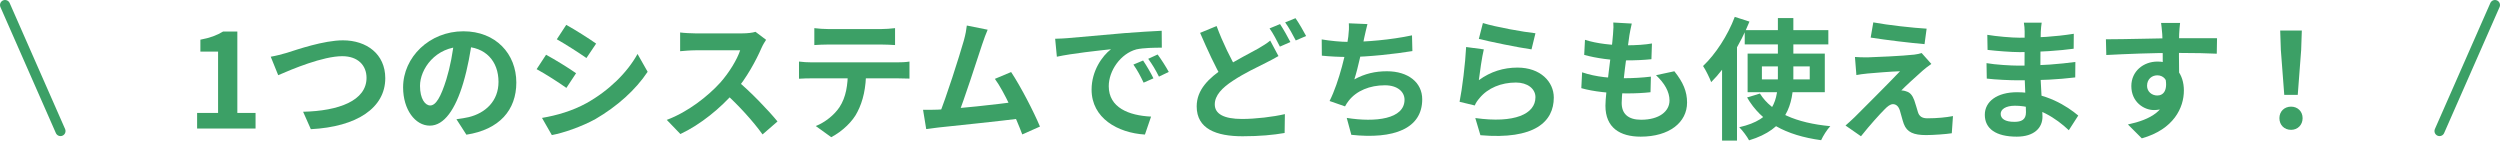
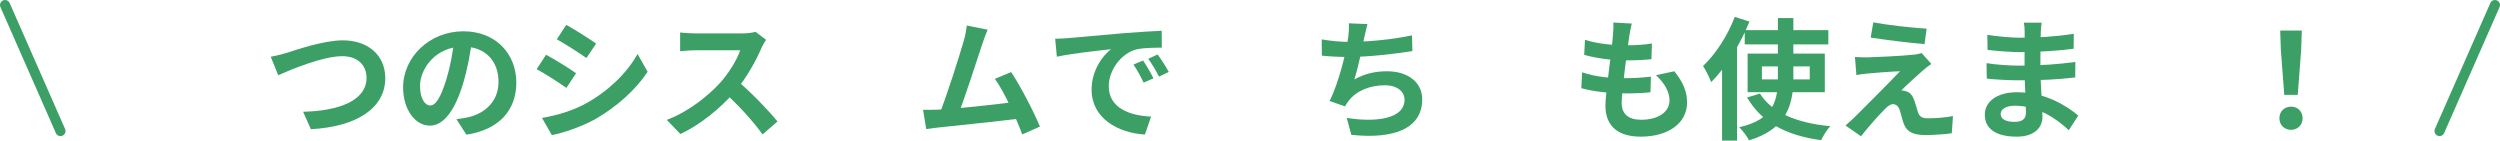
<svg xmlns="http://www.w3.org/2000/svg" width="496" height="28" viewBox="0 0 496 28" fill="none">
  <path d="M453.197 18.818L452.521 9.926L452.391 6.052H456.681L456.551 9.926L455.875 18.818H453.197ZM454.549 25.76C453.197 25.76 452.235 24.798 452.235 23.446C452.235 22.094 453.223 21.158 454.549 21.158C455.849 21.158 456.837 22.094 456.837 23.446C456.837 24.798 455.849 25.76 454.549 25.76Z" fill="#3CA066" />
-   <path d="M432.528 4.544C432.45 4.986 432.372 6.364 432.346 6.78C432.268 8.496 432.32 13.8 432.346 15.88L429.096 14.788C429.096 13.176 429.096 8.184 428.992 6.806C428.914 5.766 428.81 4.882 428.758 4.544H432.528ZM417.812 7.794C421.686 7.794 428.55 7.586 431.8 7.586C434.452 7.586 438.404 7.56 439.86 7.586L439.808 10.654C438.196 10.576 435.544 10.498 431.722 10.498C426.99 10.498 421.816 10.706 417.89 10.914L417.812 7.794ZM431.904 15.49C431.904 19.728 430.344 21.834 427.354 21.834C425.352 21.834 422.856 20.248 422.856 17.076C422.856 14.138 425.248 12.214 428.056 12.214C431.488 12.214 433.282 14.736 433.282 17.96C433.282 21.366 431.28 25.656 424.936 27.45L422.18 24.694C426.6 23.732 430.058 21.99 430.058 17.44C430.058 15.75 429.148 14.944 428.004 14.944C426.99 14.944 425.976 15.646 425.976 17.024C425.976 18.194 426.938 18.948 428.004 18.948C429.226 18.948 430.292 17.908 429.46 14.814L431.904 15.49Z" fill="#3CA066" />
  <path d="M405.071 4.492C404.993 5.012 404.915 5.662 404.889 6.338C404.837 7.664 404.811 11.356 404.811 13.54C404.811 16.4 405.227 21.106 405.227 23.16C405.227 25.396 403.537 27.112 400.131 27.112C395.971 27.112 393.787 25.526 393.787 22.77C393.787 20.144 396.205 18.298 400.183 18.298C405.903 18.298 410.167 21.106 412.325 22.926L410.453 25.838C407.983 23.498 404.213 20.976 399.767 20.976C397.947 20.976 396.933 21.678 396.933 22.588C396.933 23.576 397.843 24.174 399.637 24.174C401.015 24.174 401.951 23.784 401.951 22.276C401.951 20.716 401.665 16.062 401.665 13.54C401.665 11.044 401.691 7.742 401.691 6.26C401.691 5.792 401.639 4.986 401.535 4.492H405.071ZM394.281 6.91C396.127 7.222 399.117 7.482 400.703 7.482C404.239 7.482 407.645 7.3 411.441 6.702L411.415 9.666C408.763 10.03 404.629 10.342 400.729 10.342C399.065 10.342 396.049 10.108 394.333 9.9L394.281 6.91ZM394.125 12.526C395.841 12.838 399.013 13.02 400.391 13.02C405.201 13.02 408.555 12.708 411.753 12.292L411.727 15.36C408.139 15.776 405.305 15.932 400.365 15.932C398.831 15.932 395.893 15.802 394.177 15.594L394.125 12.526Z" fill="#3CA066" />
  <path d="M371.661 4.44C374.573 4.986 379.565 5.532 382.243 5.688L381.827 8.756C379.097 8.522 374.261 7.95 371.141 7.456L371.661 4.44ZM383.179 12.682C382.477 13.15 381.931 13.618 381.463 14.008C380.293 15.022 377.849 17.284 377.225 17.934C377.459 17.934 377.927 18.012 378.239 18.142C378.967 18.35 379.435 18.922 379.799 19.91C380.033 20.586 380.319 21.574 380.527 22.276C380.787 23.082 381.359 23.472 382.373 23.472C384.349 23.472 386.143 23.29 387.469 23.03L387.235 26.436C386.169 26.618 383.491 26.8 382.139 26.8C379.695 26.8 378.343 26.254 377.719 24.59C377.433 23.81 377.147 22.588 376.939 21.938C376.653 21.002 376.107 20.664 375.561 20.664C375.041 20.664 374.495 21.08 373.871 21.73C372.961 22.64 371.011 24.772 369.217 27.034L366.149 24.902C366.617 24.486 367.241 23.94 367.943 23.264C369.295 21.912 374.599 16.634 376.965 14.138C375.145 14.19 372.051 14.45 370.569 14.58C369.659 14.658 368.853 14.788 368.307 14.892L368.021 11.304C368.619 11.356 369.555 11.382 370.491 11.382C371.739 11.356 377.615 11.096 379.799 10.836C380.267 10.784 380.995 10.628 381.255 10.524L383.179 12.682Z" fill="#3CA066" />
  <path d="M346.155 5.974H362.743V8.808H346.155V5.974ZM349.561 13.176V15.75H359.051V13.176H349.561ZM346.727 10.628H362.041V18.298H346.727V10.628ZM349.171 18.558C351.485 22.302 356.399 24.408 363.133 25.032C362.483 25.708 361.703 26.956 361.313 27.814C354.267 26.852 349.457 24.226 346.623 19.338L349.171 18.558ZM352.733 3.582H355.801V15.464C355.801 20.768 354.475 25.604 347.013 27.84C346.649 27.138 345.739 25.89 345.063 25.24C352.057 23.68 352.733 19.702 352.733 15.438V3.582ZM344.179 3.348L347.091 4.284C345.323 8.704 342.463 13.358 339.499 16.296C339.239 15.568 338.407 13.852 337.887 13.098C340.357 10.758 342.775 7.066 344.179 3.348ZM341.657 10.602L344.595 7.638L344.621 7.664V27.892H341.657V10.602Z" fill="#3CA066" />
  <path d="M323.743 4.674C323.509 5.636 323.405 6.312 323.275 6.988C322.963 9.224 321.741 17.804 321.741 20.43C321.741 22.588 323.041 23.758 325.589 23.758C329.229 23.758 331.231 22.068 331.231 19.936C331.231 18.194 330.243 16.504 328.553 14.918L332.193 14.138C333.935 16.322 334.715 18.142 334.715 20.352C334.715 24.278 331.205 27.112 325.511 27.112C321.403 27.112 318.517 25.344 318.517 20.976C318.517 18.324 319.765 10.42 320.025 6.78C320.129 5.584 320.129 5.064 320.077 4.466L323.743 4.674ZM314.461 7.898C316.723 8.652 319.947 8.99 322.599 8.99C324.601 8.99 326.447 8.86 327.747 8.626L327.643 11.746C326.109 11.902 324.679 11.98 322.495 11.98C319.869 11.98 316.697 11.564 314.305 10.888L314.461 7.898ZM313.889 14.346C316.697 15.308 319.713 15.516 322.339 15.516C323.925 15.516 325.849 15.412 327.539 15.204L327.461 18.298C326.031 18.454 324.497 18.532 322.859 18.532C319.401 18.532 316.099 18.168 313.733 17.492L313.889 14.346Z" fill="#3CA066" />
-   <path d="M294.207 4.57C296.677 5.35 302.345 6.364 304.633 6.598L303.853 9.796C301.201 9.432 295.429 8.236 293.401 7.716L294.207 4.57ZM294.389 9.796C294.025 11.252 293.583 14.398 293.401 15.906C295.741 14.19 298.341 13.41 301.071 13.41C305.621 13.41 308.273 16.218 308.273 19.364C308.273 24.122 304.503 27.762 293.713 26.826L292.699 23.42C300.525 24.512 304.633 22.614 304.633 19.286C304.633 17.596 303.047 16.374 300.759 16.374C297.821 16.374 295.195 17.466 293.557 19.442C293.089 19.988 292.803 20.404 292.595 20.924L289.579 20.196C290.099 17.648 290.723 12.552 290.879 9.328L294.389 9.796Z" fill="#3CA066" />
  <path d="M271.301 4.778C271.041 5.714 270.885 6.598 270.677 7.43C270.261 9.51 269.481 13.332 268.701 15.75C270.807 14.606 272.835 14.138 275.175 14.138C279.361 14.138 282.169 16.348 282.169 19.702C282.169 25.526 276.527 27.658 268.103 26.748L267.193 23.394C272.913 24.304 278.659 23.628 278.659 19.78C278.659 18.246 277.307 16.92 274.759 16.92C271.769 16.92 269.117 18.012 267.583 19.988C267.297 20.352 267.089 20.664 266.855 21.106L263.787 20.04C265.711 16.244 267.167 9.926 267.505 7.248C267.635 6.156 267.661 5.48 267.609 4.622L271.301 4.778ZM262.227 7.82C263.917 8.106 265.997 8.314 267.609 8.314C270.937 8.314 275.877 7.924 280.141 7.014L280.219 10.134C276.917 10.68 271.405 11.304 267.635 11.304C265.659 11.304 263.787 11.2 262.253 11.044L262.227 7.82Z" fill="#3CA066" />
-   <path d="M253.647 11.122C252.841 11.59 252.009 12.032 251.073 12.5C249.435 13.332 246.991 14.45 244.625 16.01C242.467 17.414 241.011 18.922 241.011 20.716C241.011 22.588 242.805 23.602 246.419 23.602C249.097 23.602 252.607 23.186 254.921 22.64L254.869 26.384C252.659 26.774 249.903 27.034 246.523 27.034C241.323 27.034 237.423 25.578 237.423 21.106C237.423 17.804 239.815 15.49 242.883 13.462C245.353 11.85 248.005 10.55 249.617 9.64C250.579 9.068 251.333 8.626 252.009 8.054L253.647 11.122ZM241.375 5.168C242.649 8.626 244.261 11.772 245.483 13.904L242.519 15.646C241.115 13.28 239.555 9.874 238.099 6.52L241.375 5.168ZM253.959 4.778C254.609 5.74 255.519 7.378 256.013 8.34L253.933 9.25C253.387 8.184 252.607 6.624 251.879 5.636L253.959 4.778ZM257.027 3.608C257.703 4.57 258.665 6.234 259.133 7.144L257.079 8.028C256.533 6.962 255.701 5.428 254.973 4.44L257.027 3.608Z" fill="#3CA066" />
  <path d="M209.343 7.69C210.357 7.664 211.397 7.612 211.891 7.56C214.049 7.352 218.339 6.988 223.097 6.572C225.801 6.364 228.635 6.182 230.481 6.104L230.507 9.458C229.103 9.458 226.867 9.484 225.463 9.796C222.343 10.628 219.977 14.008 219.977 17.102C219.977 21.366 223.981 22.926 228.375 23.134L227.153 26.696C221.719 26.358 216.571 23.42 216.571 17.778C216.571 14.06 218.677 11.096 220.419 9.77C218.001 10.03 212.671 10.602 209.681 11.252L209.343 7.69ZM226.789 12.006C227.413 12.916 228.349 14.502 228.843 15.542L226.893 16.4C226.217 14.996 225.671 13.956 224.865 12.812L226.789 12.006ZM229.675 10.81C230.351 11.72 231.339 13.254 231.885 14.268L229.935 15.204C229.233 13.8 228.635 12.812 227.803 11.668L229.675 10.81Z" fill="#3CA066" />
-   <path d="M195.953 5.896C195.615 6.676 195.251 7.638 194.861 8.808C193.899 11.72 191.195 20.092 190.077 22.796L186.255 22.926C187.659 19.598 190.363 11.07 191.221 8.054C191.585 6.754 191.715 5.922 191.819 5.064L195.953 5.896ZM200.607 14.294C202.479 17.102 205.131 22.224 206.327 25.11L202.817 26.67C201.647 23.524 199.229 18.142 197.383 15.646L200.607 14.294ZM185.995 21.756C189.609 21.626 198.111 20.664 201.751 20.17L202.505 23.498C198.657 23.992 189.713 24.928 186.203 25.292C185.553 25.37 184.565 25.5 183.759 25.604L183.135 21.782C184.019 21.808 185.163 21.782 185.995 21.756Z" fill="#3CA066" />
-   <path d="M161.563 5.584C162.395 5.688 163.461 5.766 164.345 5.766C165.983 5.766 173.263 5.766 174.797 5.766C175.655 5.766 176.695 5.688 177.579 5.584V8.938C176.695 8.886 175.681 8.834 174.797 8.834C173.263 8.834 165.983 8.834 164.345 8.834C163.461 8.834 162.343 8.886 161.563 8.938V5.584ZM158.521 12.214C159.301 12.318 160.211 12.37 161.017 12.37C162.655 12.37 176.513 12.37 178.047 12.37C178.593 12.37 179.737 12.344 180.439 12.214V15.594C179.763 15.568 178.775 15.542 178.047 15.542C176.513 15.542 162.655 15.542 161.017 15.542C160.263 15.542 159.249 15.568 158.521 15.62V12.214ZM171.833 14.034C171.833 17.44 171.235 20.04 170.117 22.198C169.233 24.018 167.205 26.02 164.917 27.216L161.849 25.006C163.695 24.278 165.541 22.796 166.555 21.262C167.855 19.286 168.219 16.842 168.219 14.06L171.833 14.034Z" fill="#3CA066" />
+   <path d="M195.953 5.896C195.615 6.676 195.251 7.638 194.861 8.808C193.899 11.72 191.195 20.092 190.077 22.796L186.255 22.926C187.659 19.598 190.363 11.07 191.221 8.054C191.585 6.754 191.715 5.922 191.819 5.064L195.953 5.896ZM200.607 14.294C202.479 17.102 205.131 22.224 206.327 25.11L202.817 26.67C201.647 23.524 199.229 18.142 197.383 15.646ZM185.995 21.756C189.609 21.626 198.111 20.664 201.751 20.17L202.505 23.498C198.657 23.992 189.713 24.928 186.203 25.292C185.553 25.37 184.565 25.5 183.759 25.604L183.135 21.782C184.019 21.808 185.163 21.782 185.995 21.756Z" fill="#3CA066" />
  <path d="M151.994 7.898C151.786 8.184 151.318 8.964 151.084 9.51C150.018 11.98 148.094 15.516 145.858 18.116C142.946 21.47 139.02 24.694 134.99 26.592L132.286 23.784C136.498 22.224 140.502 19.052 142.946 16.348C144.662 14.398 146.248 11.824 146.846 9.978C145.754 9.978 139.124 9.978 138.006 9.978C136.94 9.978 135.51 10.108 134.938 10.16V6.442C135.64 6.546 137.252 6.624 138.006 6.624C139.384 6.624 146.04 6.624 147.184 6.624C148.328 6.624 149.342 6.494 149.888 6.312L151.994 7.898ZM146.196 15.958C148.874 18.142 152.566 22.016 154.256 24.096L151.292 26.67C149.368 23.992 146.534 20.898 143.752 18.376L146.196 15.958Z" fill="#3CA066" />
  <path d="M112.344 4.934C114.06 5.87 116.92 7.69 118.272 8.652L116.348 11.512C114.892 10.498 112.188 8.756 110.472 7.794L112.344 4.934ZM107.534 23.394C110.446 22.9 113.54 22.016 116.374 20.456C120.794 17.986 124.434 14.424 126.488 10.706L128.49 14.242C126.098 17.856 122.406 21.132 118.168 23.602C115.516 25.084 111.772 26.384 109.484 26.8L107.534 23.394ZM108.34 10.862C110.082 11.798 112.942 13.566 114.294 14.528L112.37 17.44C110.914 16.4 108.21 14.658 106.468 13.722L108.34 10.862Z" fill="#3CA066" />
  <path d="M93.703 7.69C93.339 10.342 92.819 13.384 91.909 16.452C90.349 21.704 88.113 24.928 85.279 24.928C82.367 24.928 79.975 21.73 79.975 17.336C79.975 11.356 85.201 6.208 91.935 6.208C98.357 6.208 102.439 10.68 102.439 16.374C102.439 21.834 99.085 25.708 92.533 26.722L90.557 23.654C91.571 23.524 92.299 23.394 93.001 23.238C96.303 22.432 98.903 20.066 98.903 16.244C98.903 12.162 96.355 9.25 91.857 9.25C86.345 9.25 83.329 13.748 83.329 17.024C83.329 19.65 84.369 20.924 85.357 20.924C86.475 20.924 87.463 19.26 88.555 15.75C89.309 13.306 89.881 10.316 90.141 7.586L93.703 7.69Z" fill="#3CA066" />
  <path d="M53.714 11.252C54.676 11.096 55.976 10.758 56.938 10.472C58.914 9.848 64.218 8.002 68.04 8.002C72.72 8.002 76.438 10.706 76.438 15.516C76.438 21.392 70.822 25.162 61.67 25.63L60.136 22.172C67.182 22.016 72.72 19.988 72.72 15.438C72.72 12.994 71.03 11.148 67.91 11.148C64.062 11.148 57.926 13.722 55.196 14.918L53.714 11.252Z" fill="#3CA066" />
-   <path d="M39.106 25.5V22.406H43.266V10.238H39.756V7.872C41.706 7.508 43.006 7.014 44.254 6.26H47.088V22.406H50.702V25.5H39.106Z" fill="#3CA066" />
  <path d="M1 1L12 26" stroke="#3CA066" stroke-width="2" stroke-linecap="round" />
  <path d="M495 1L484 26" stroke="#3CA066" stroke-width="2" stroke-linecap="round" />
</svg>